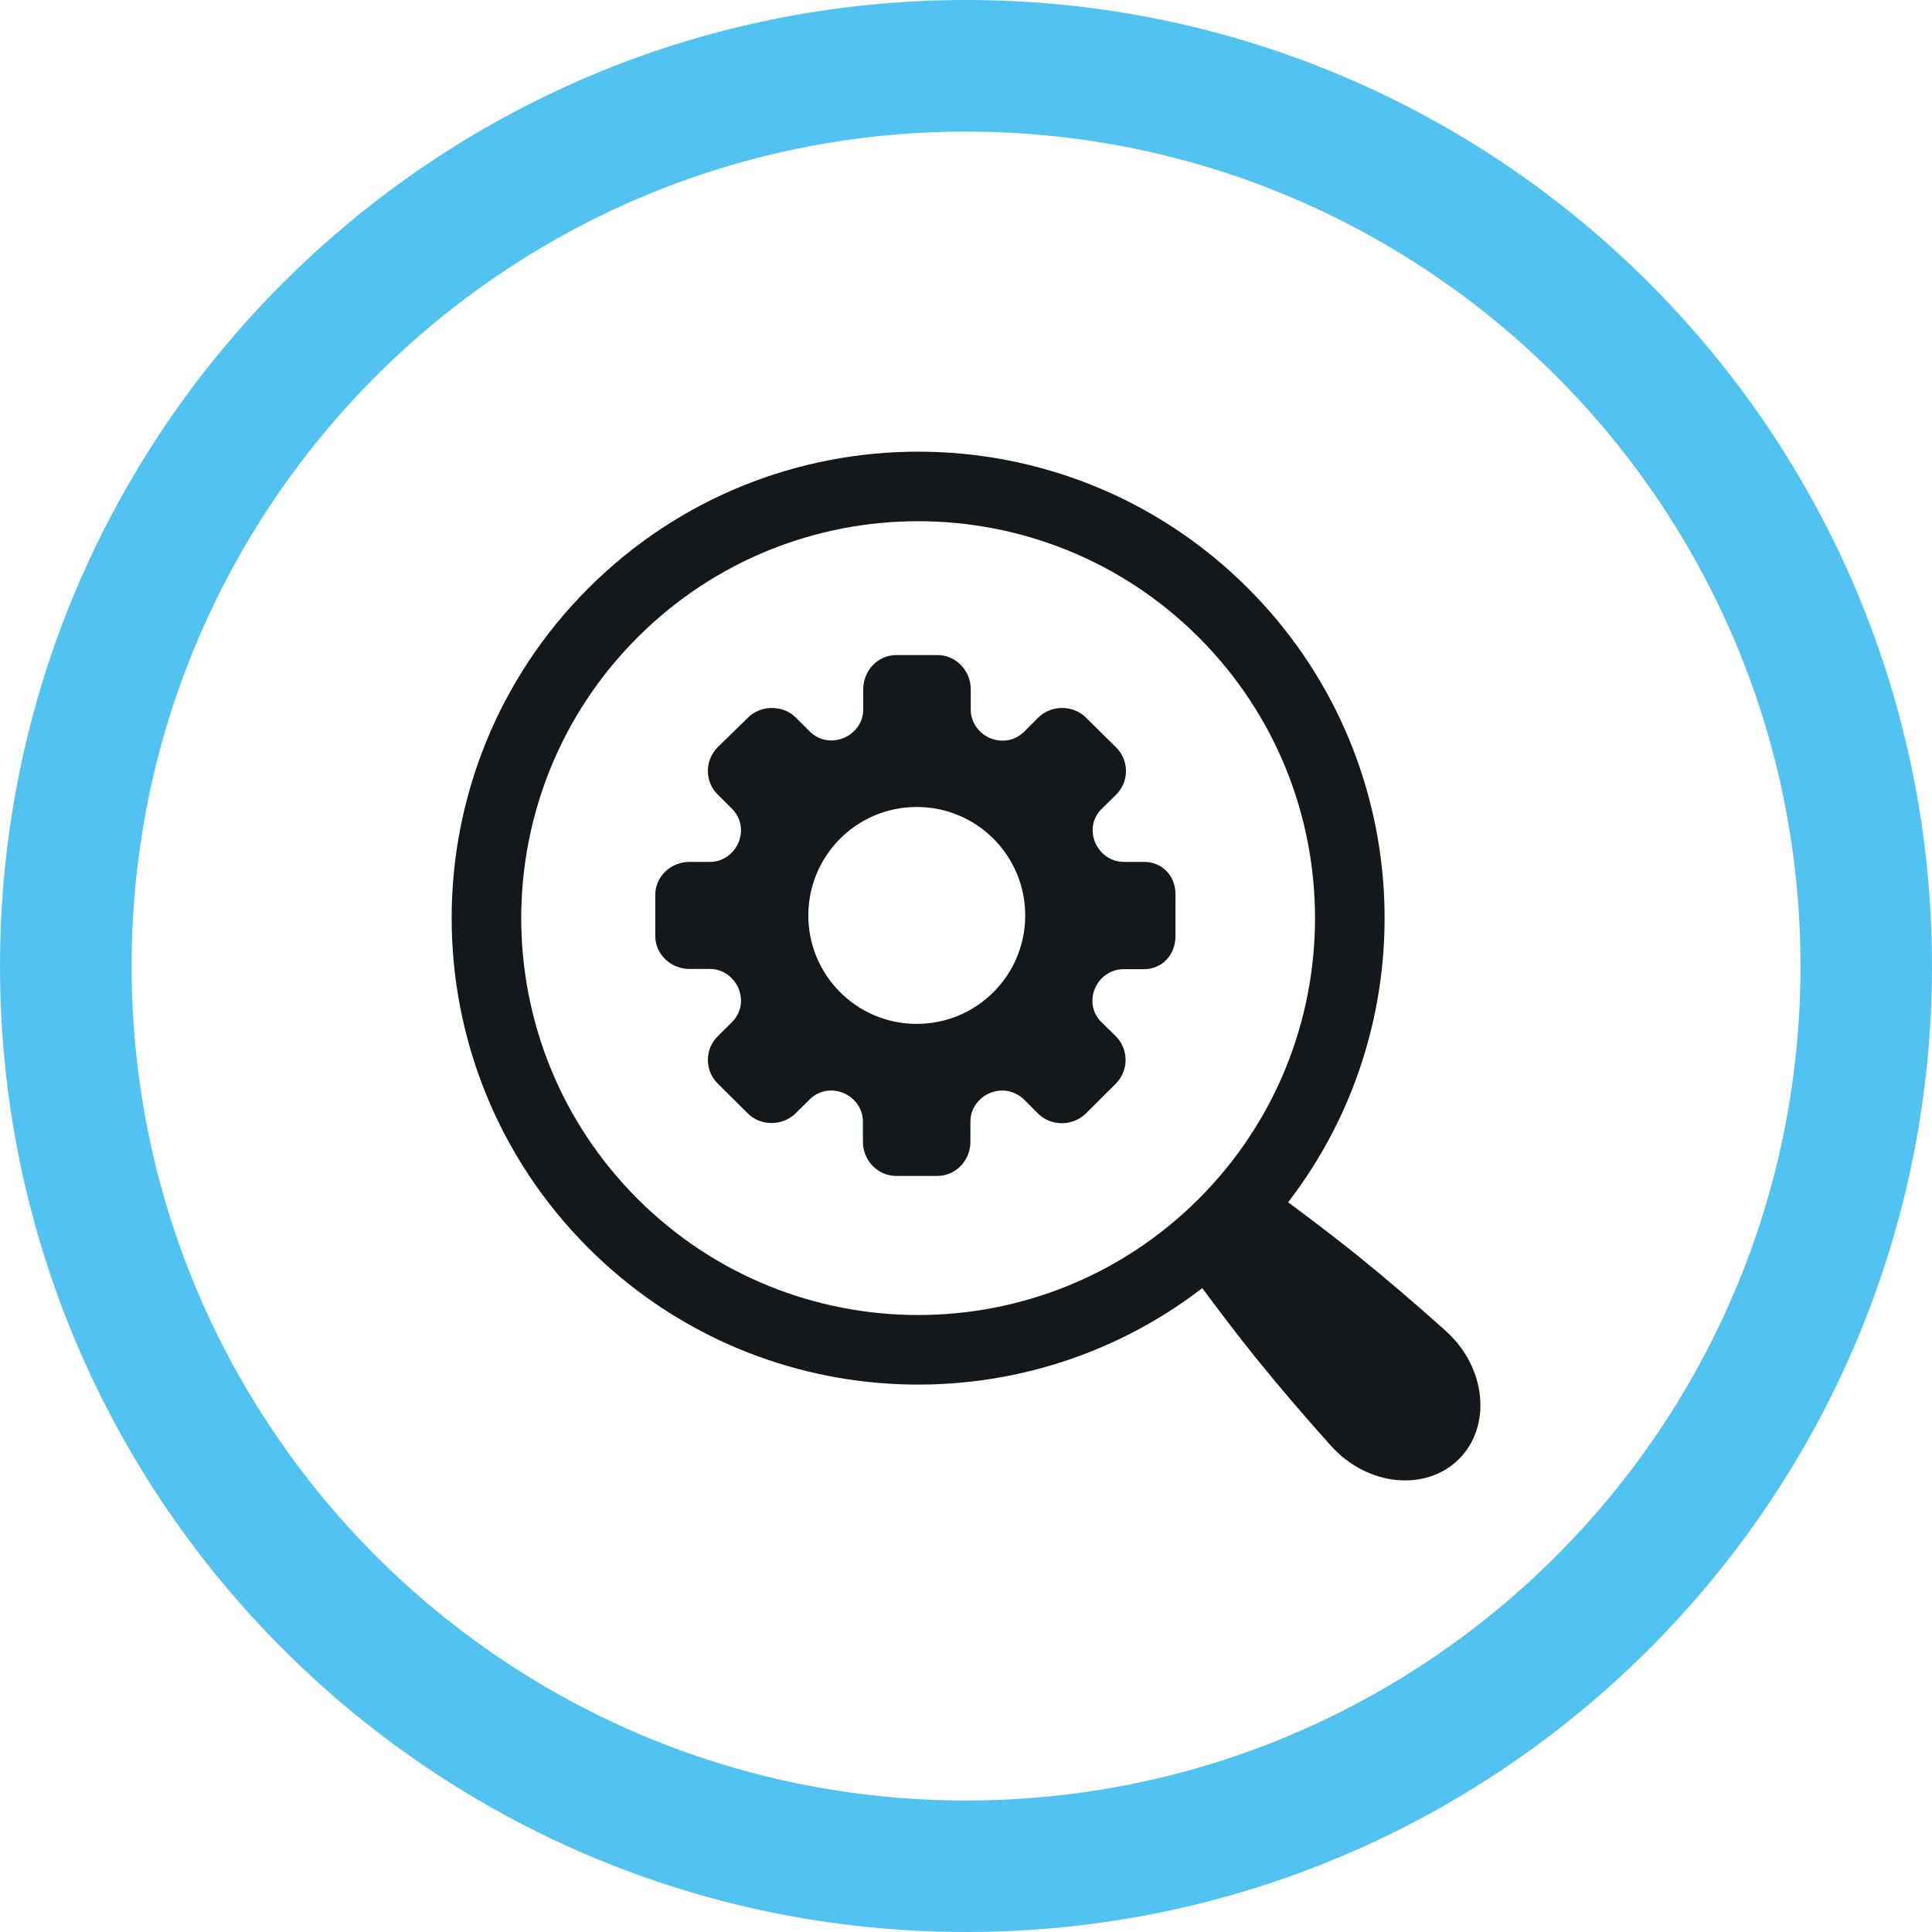
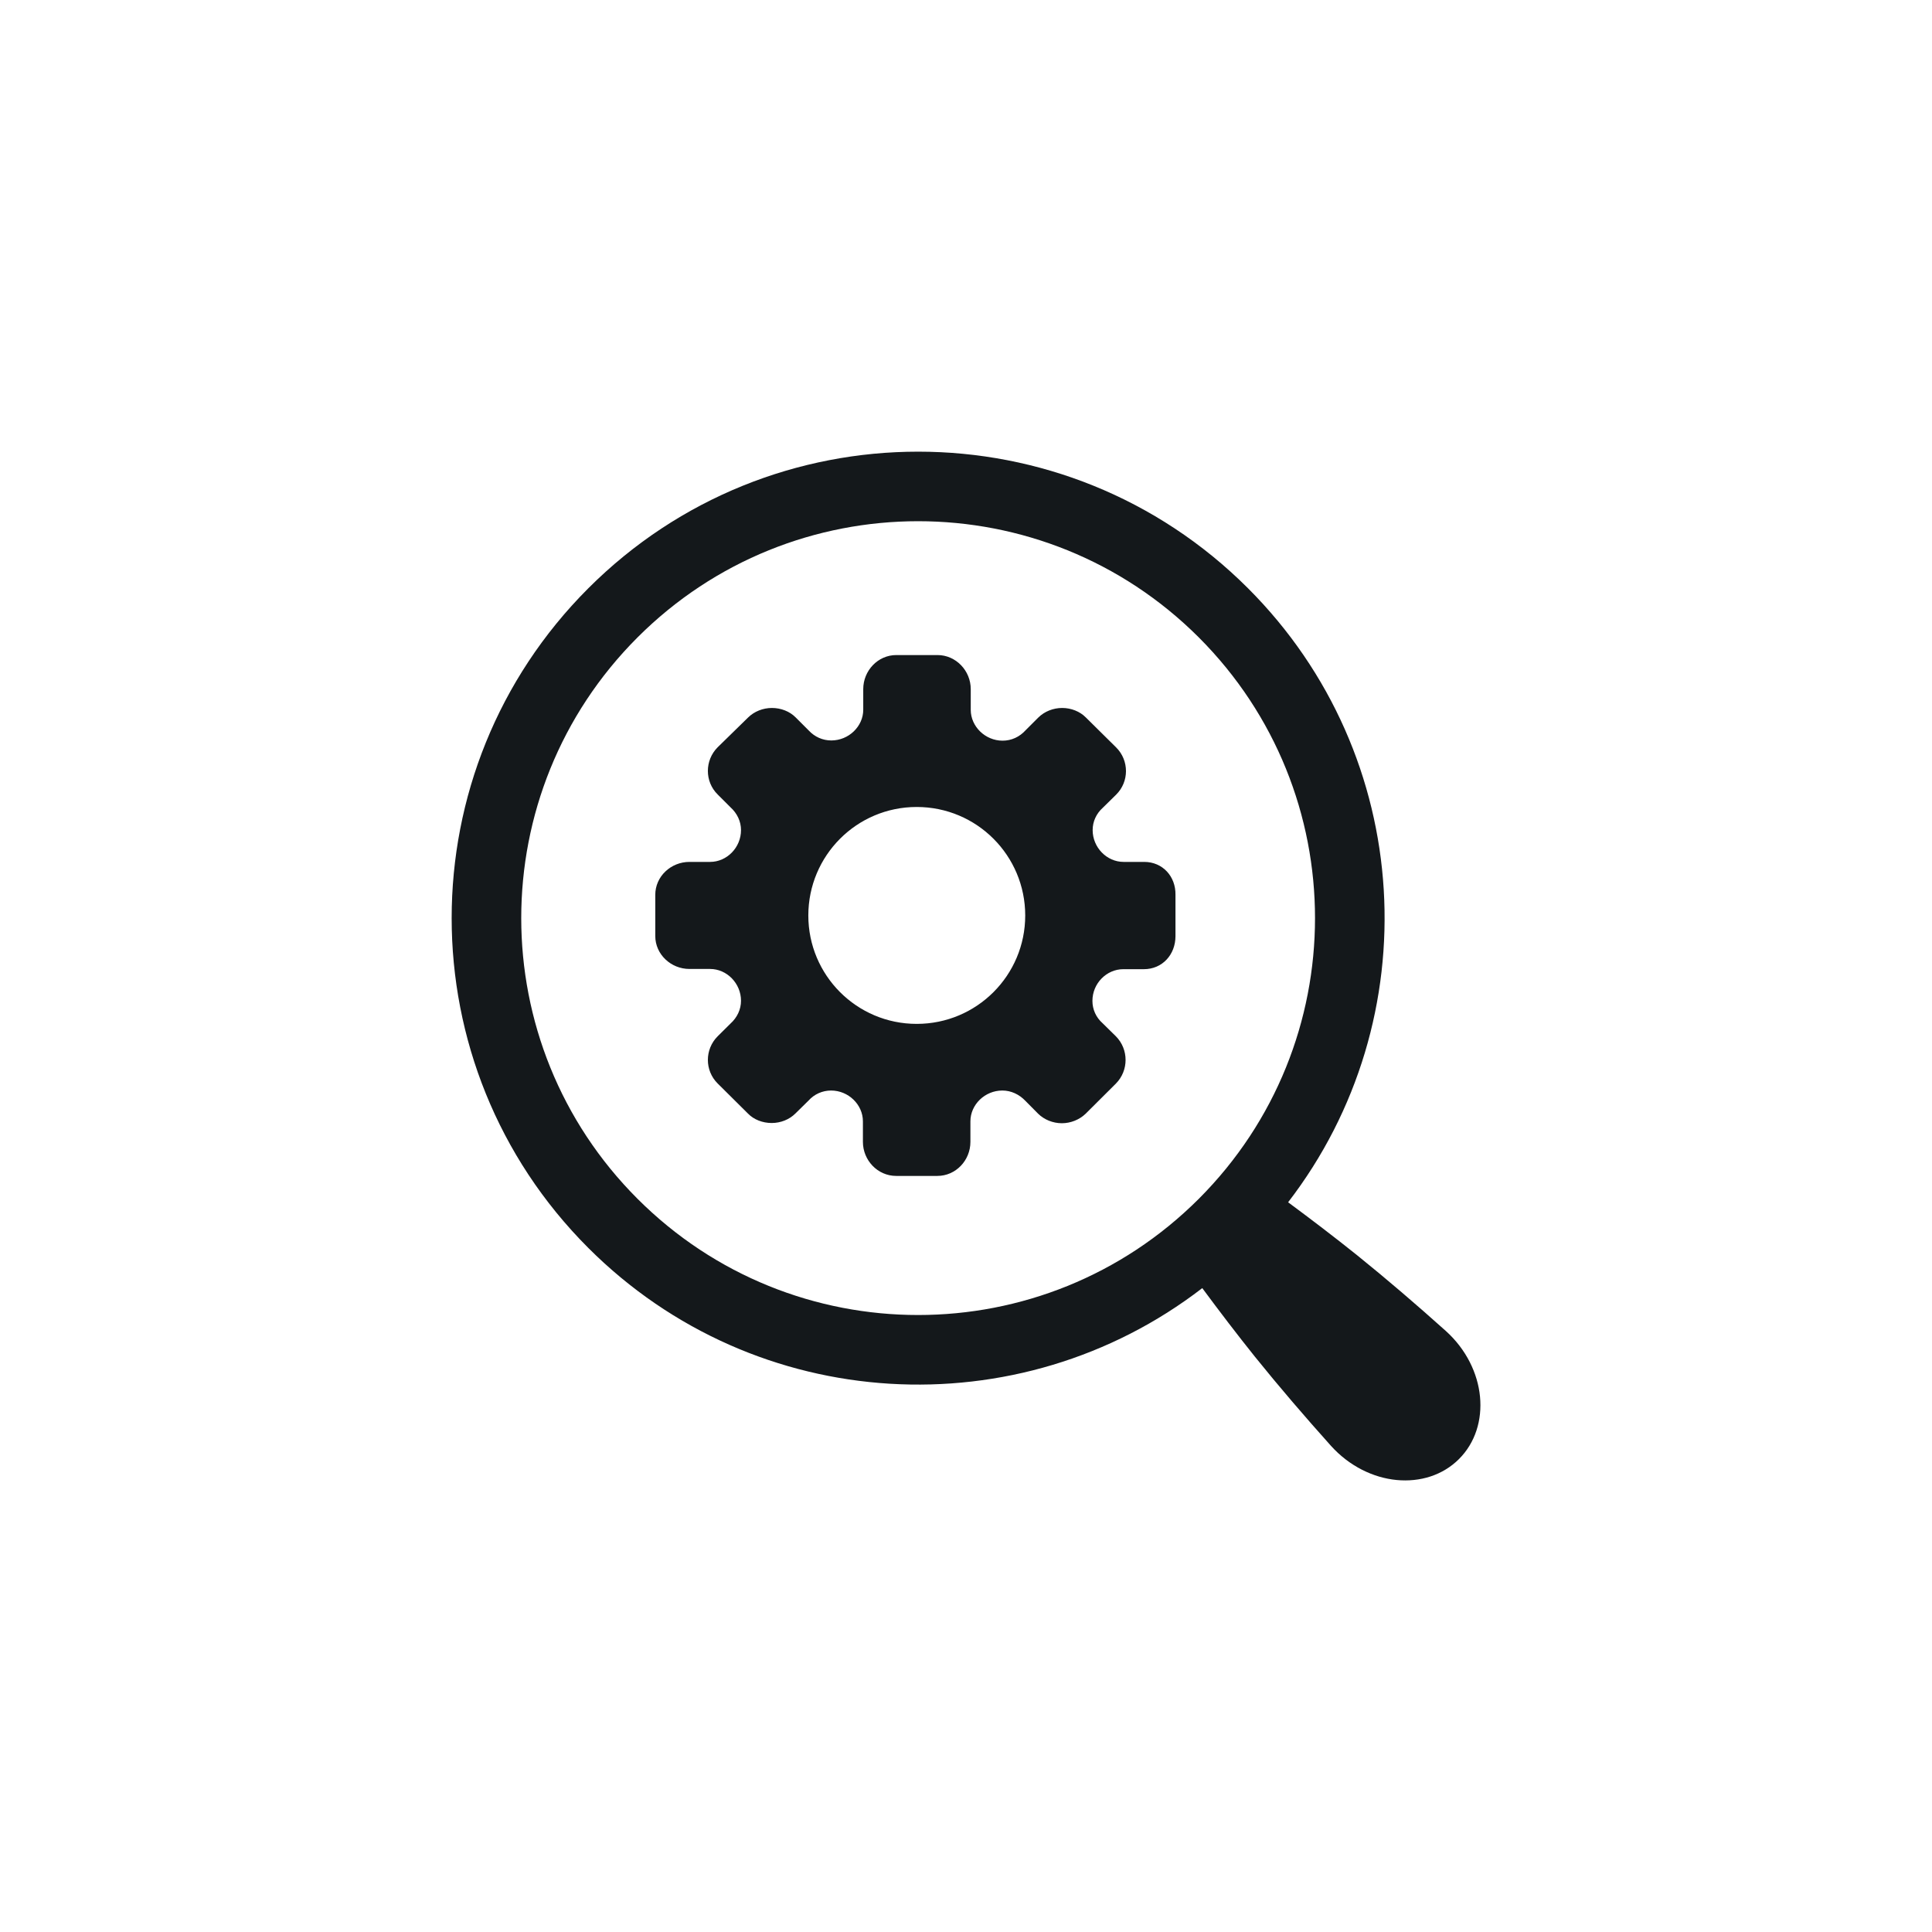
<svg xmlns="http://www.w3.org/2000/svg" xml:space="preserve" width="130px" height="130px" version="1.1" style="shape-rendering:geometricPrecision; text-rendering:geometricPrecision; image-rendering:optimizeQuality; fill-rule:evenodd; clip-rule:evenodd" viewBox="0 0 17.307 17.307">
  <defs>
    <style type="text/css">
   
    .fil1 {fill:#14181B}
    .fil0 {fill:#52C3F0;fill-rule:nonzero}
   
  </style>
  </defs>
  <g id="Layer_x0020_1">
    <g id="_2526165859920">
-       <path class="fil0" d="M8.654 0c-4.78,0 -8.654,3.874 -8.654,8.654 0,4.779 3.874,8.653 8.654,8.653 4.779,0 8.653,-3.874 8.653,-8.653 0,-4.78 -3.874,-8.654 -8.653,-8.654zm0 16.129c-4.128,0 -7.475,-3.347 -7.475,-7.475 0,-4.128 3.347,-7.475 7.475,-7.475 4.128,0 7.475,3.347 7.475,7.475 0,4.128 -3.347,7.475 -7.475,7.475z" />
      <path class="fil1" d="M5.27 5.27c1.632,-1.632 4.278,-1.632 5.91,0 1.501,1.501 1.621,3.862 0.359,5.5 0.208,0.154 0.414,0.311 0.615,0.472 0.273,0.22 0.538,0.448 0.798,0.681 0.183,0.165 0.286,0.38 0.306,0.588 0.02,0.21 -0.042,0.413 -0.188,0.559 0,0 0,0 0,0 -0.146,0.146 -0.349,0.208 -0.559,0.188 -0.208,-0.02 -0.423,-0.123 -0.588,-0.306 -0.233,-0.26 -0.461,-0.525 -0.681,-0.798 -0.161,-0.201 -0.318,-0.407 -0.472,-0.615 -1.638,1.262 -3.998,1.142 -5.5,-0.36 -1.632,-1.632 -1.632,-4.277 0,-5.909zm4.98 2.451l-0.185 0c-0.151,0 -0.277,-0.13 -0.277,-0.285 0,-0.077 0.033,-0.148 0.091,-0.2l0.119 -0.117c0.118,-0.116 0.118,-0.307 0,-0.424l-0.271 -0.268c-0.053,-0.054 -0.132,-0.085 -0.212,-0.085 -0.08,0 -0.158,0.031 -0.213,0.085l-0.114 0.114c-0.055,0.061 -0.128,0.094 -0.207,0.094 -0.155,0 -0.285,-0.127 -0.285,-0.276l0 -0.186c0,-0.164 -0.132,-0.305 -0.298,-0.305l-0.369 0c-0.165,0 -0.296,0.14 -0.296,0.305l0 0.185c0,0.149 -0.13,0.275 -0.286,0.275 -0.078,0 -0.149,-0.032 -0.202,-0.089l-0.117 -0.117c-0.054,-0.055 -0.133,-0.085 -0.213,-0.085 -0.08,0 -0.158,0.031 -0.213,0.085l-0.273 0.267c-0.117,0.117 -0.117,0.308 0,0.423l0.114 0.114c0.061,0.055 0.095,0.128 0.095,0.205 0,0.156 -0.126,0.285 -0.277,0.285l-0.185 0c-0.166,0 -0.306,0.13 -0.306,0.295l0 0.185 0 0.184c0,0.164 0.14,0.295 0.306,0.295l0.185 0c0.151,0 0.277,0.13 0.277,0.285 0,0.077 -0.034,0.15 -0.095,0.205l-0.114 0.113c-0.117,0.117 -0.117,0.307 0,0.423l0.271 0.269c0.053,0.055 0.132,0.085 0.213,0.085 0.08,0 0.158,-0.031 0.212,-0.085l0.118 -0.116c0.051,-0.057 0.124,-0.09 0.202,-0.09 0.155,0 0.285,0.126 0.285,0.276l0 0.184c0,0.164 0.131,0.305 0.298,0.305l0.369 0c0.165,0 0.296,-0.139 0.296,-0.305l0 -0.184c0,-0.15 0.13,-0.276 0.286,-0.276 0.078,0 0.151,0.034 0.207,0.093l0.114 0.115c0.054,0.053 0.132,0.085 0.212,0.085 0.08,0 0.158,-0.032 0.213,-0.085l0.271 -0.27c0.116,-0.117 0.116,-0.307 0,-0.424l-0.119 -0.117c-0.059,-0.052 -0.091,-0.124 -0.091,-0.2 0,-0.156 0.126,-0.284 0.277,-0.284l0.184 0c0.165,0 0.283,-0.13 0.283,-0.296l0 -0.185 0 -0.185c0.003,-0.165 -0.115,-0.295 -0.28,-0.295zm-1.066 0.48c0,0.535 -0.433,0.971 -0.972,0.971 -0.538,0 -0.971,-0.436 -0.971,-0.971 0,-0.536 0.433,-0.972 0.971,-0.972 0.539,0 0.972,0.436 0.972,0.972zm-3.473 -2.491c1.388,-1.388 3.639,-1.388 5.028,0 1.388,1.389 1.388,3.64 0,5.029 -1.389,1.388 -3.64,1.388 -5.028,0 -1.389,-1.389 -1.389,-3.64 0,-5.029z" />
    </g>
  </g>
</svg>